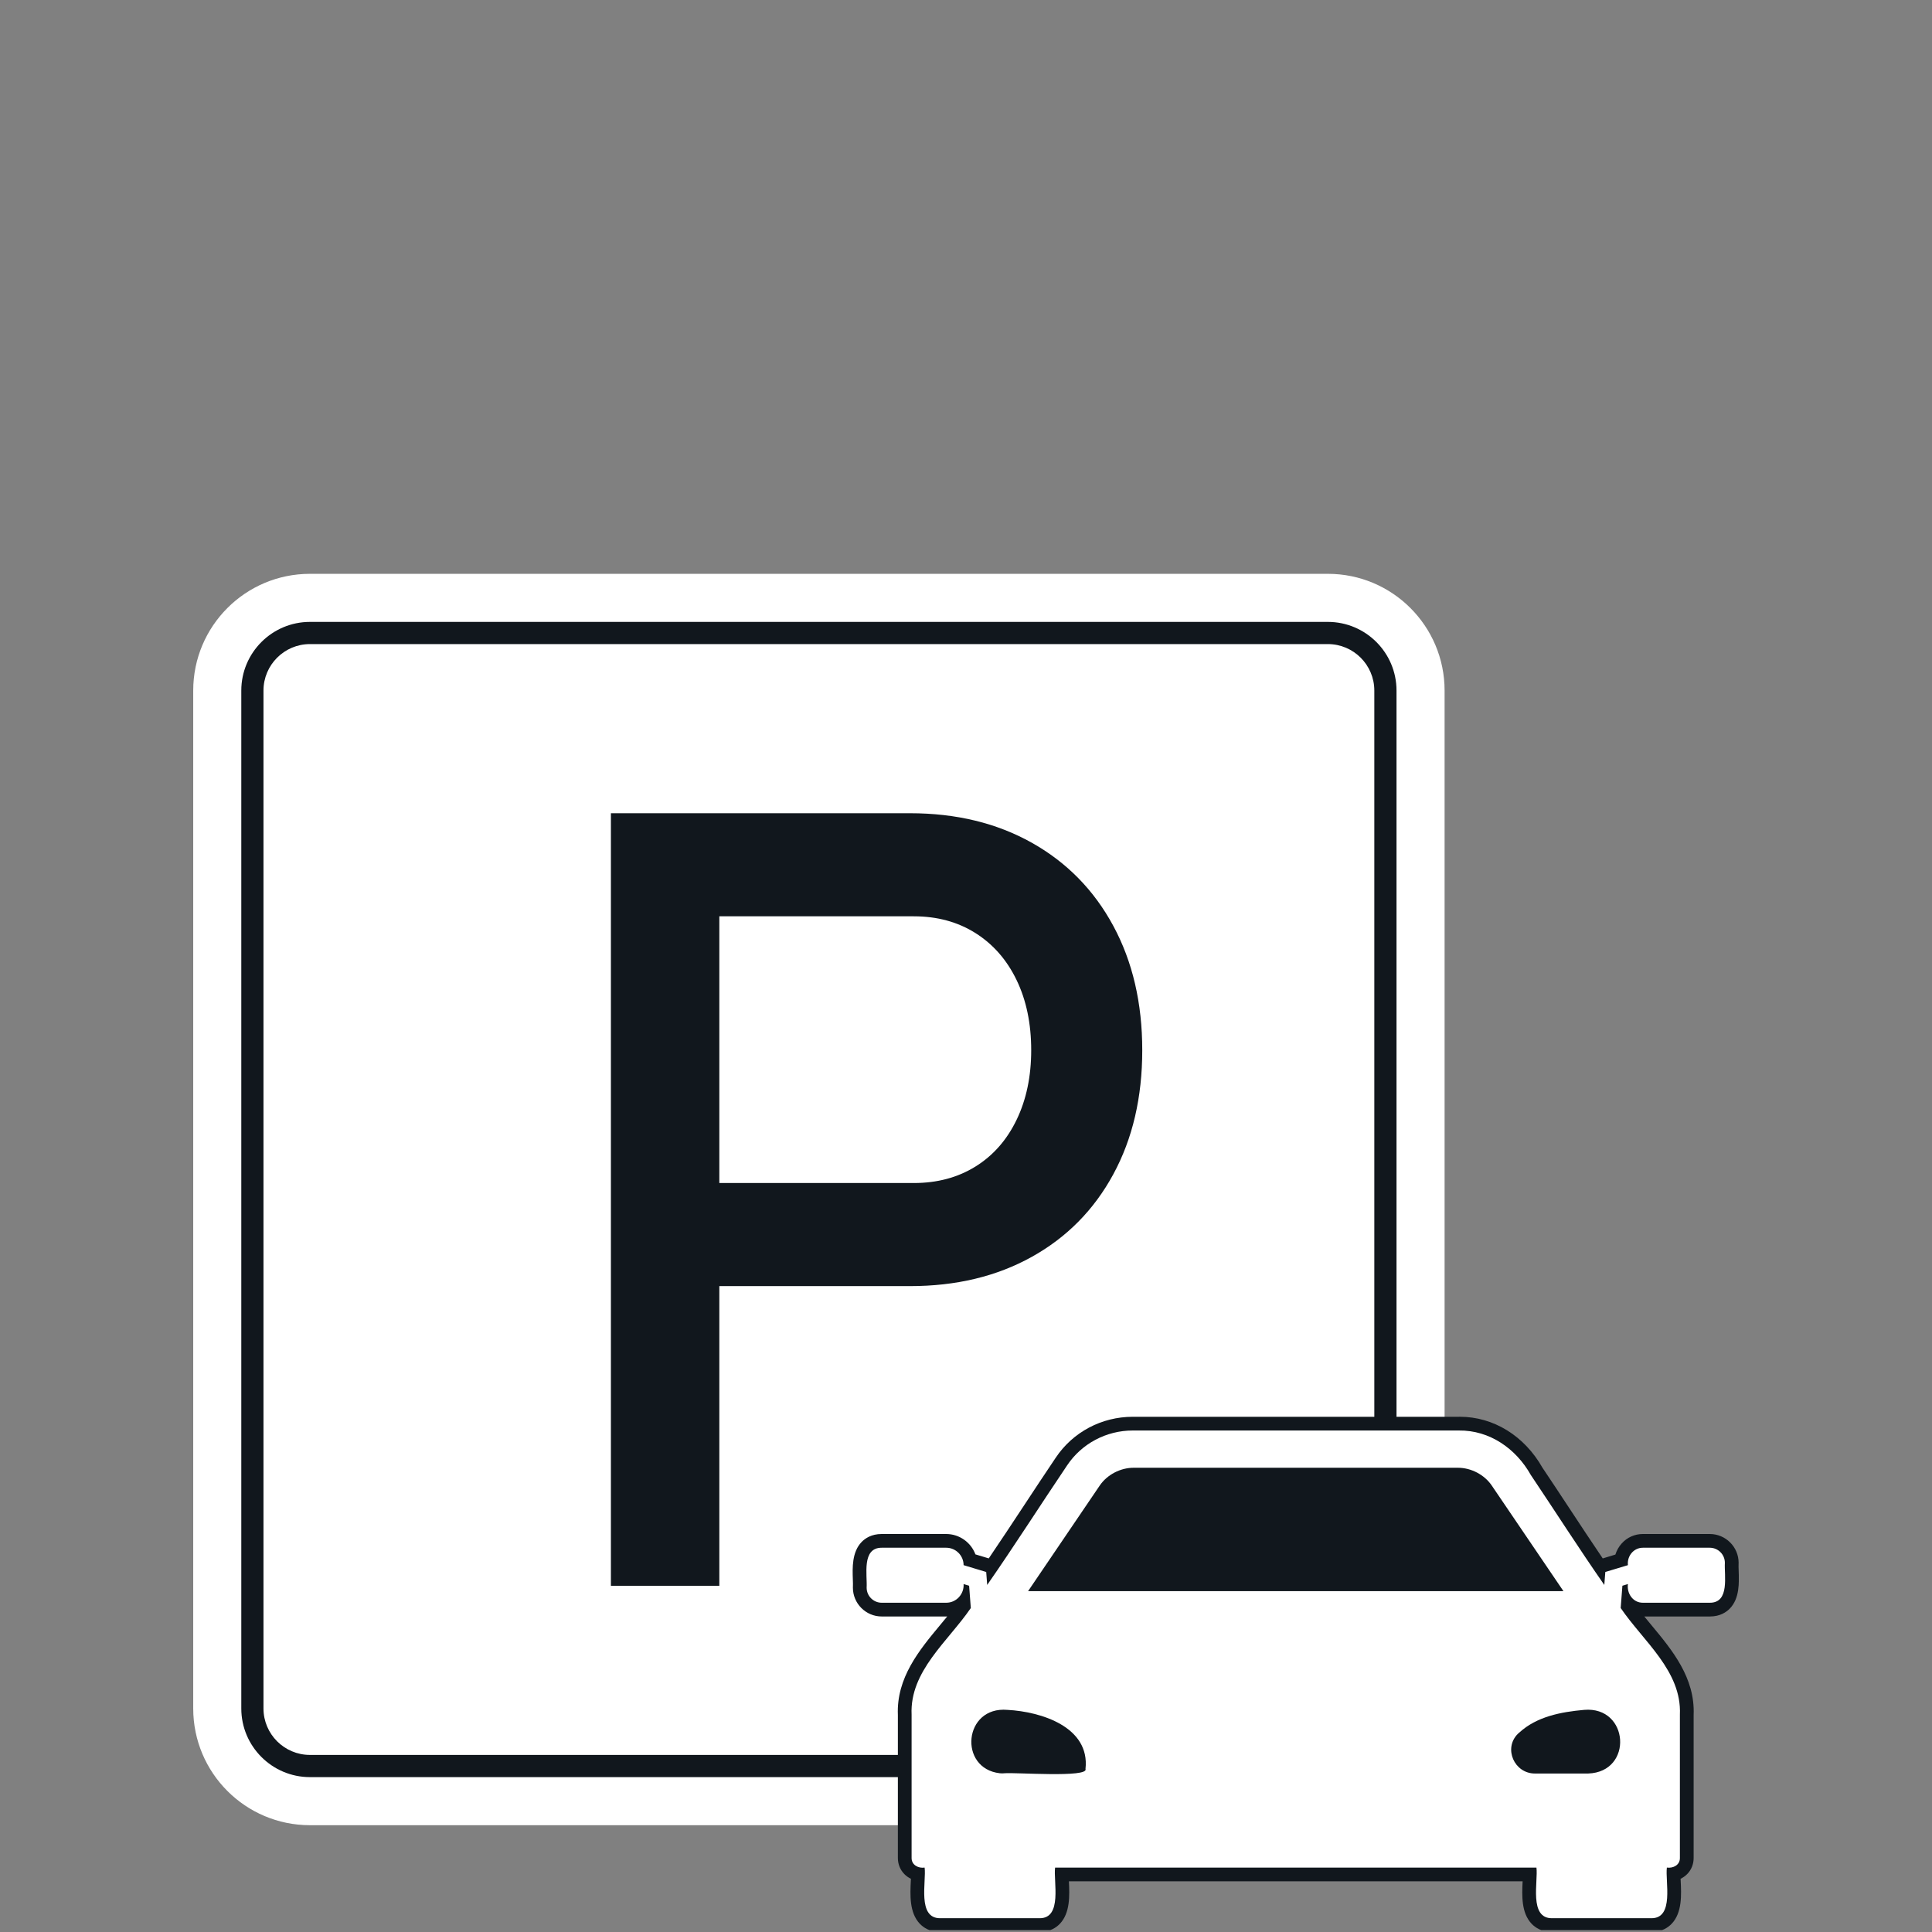
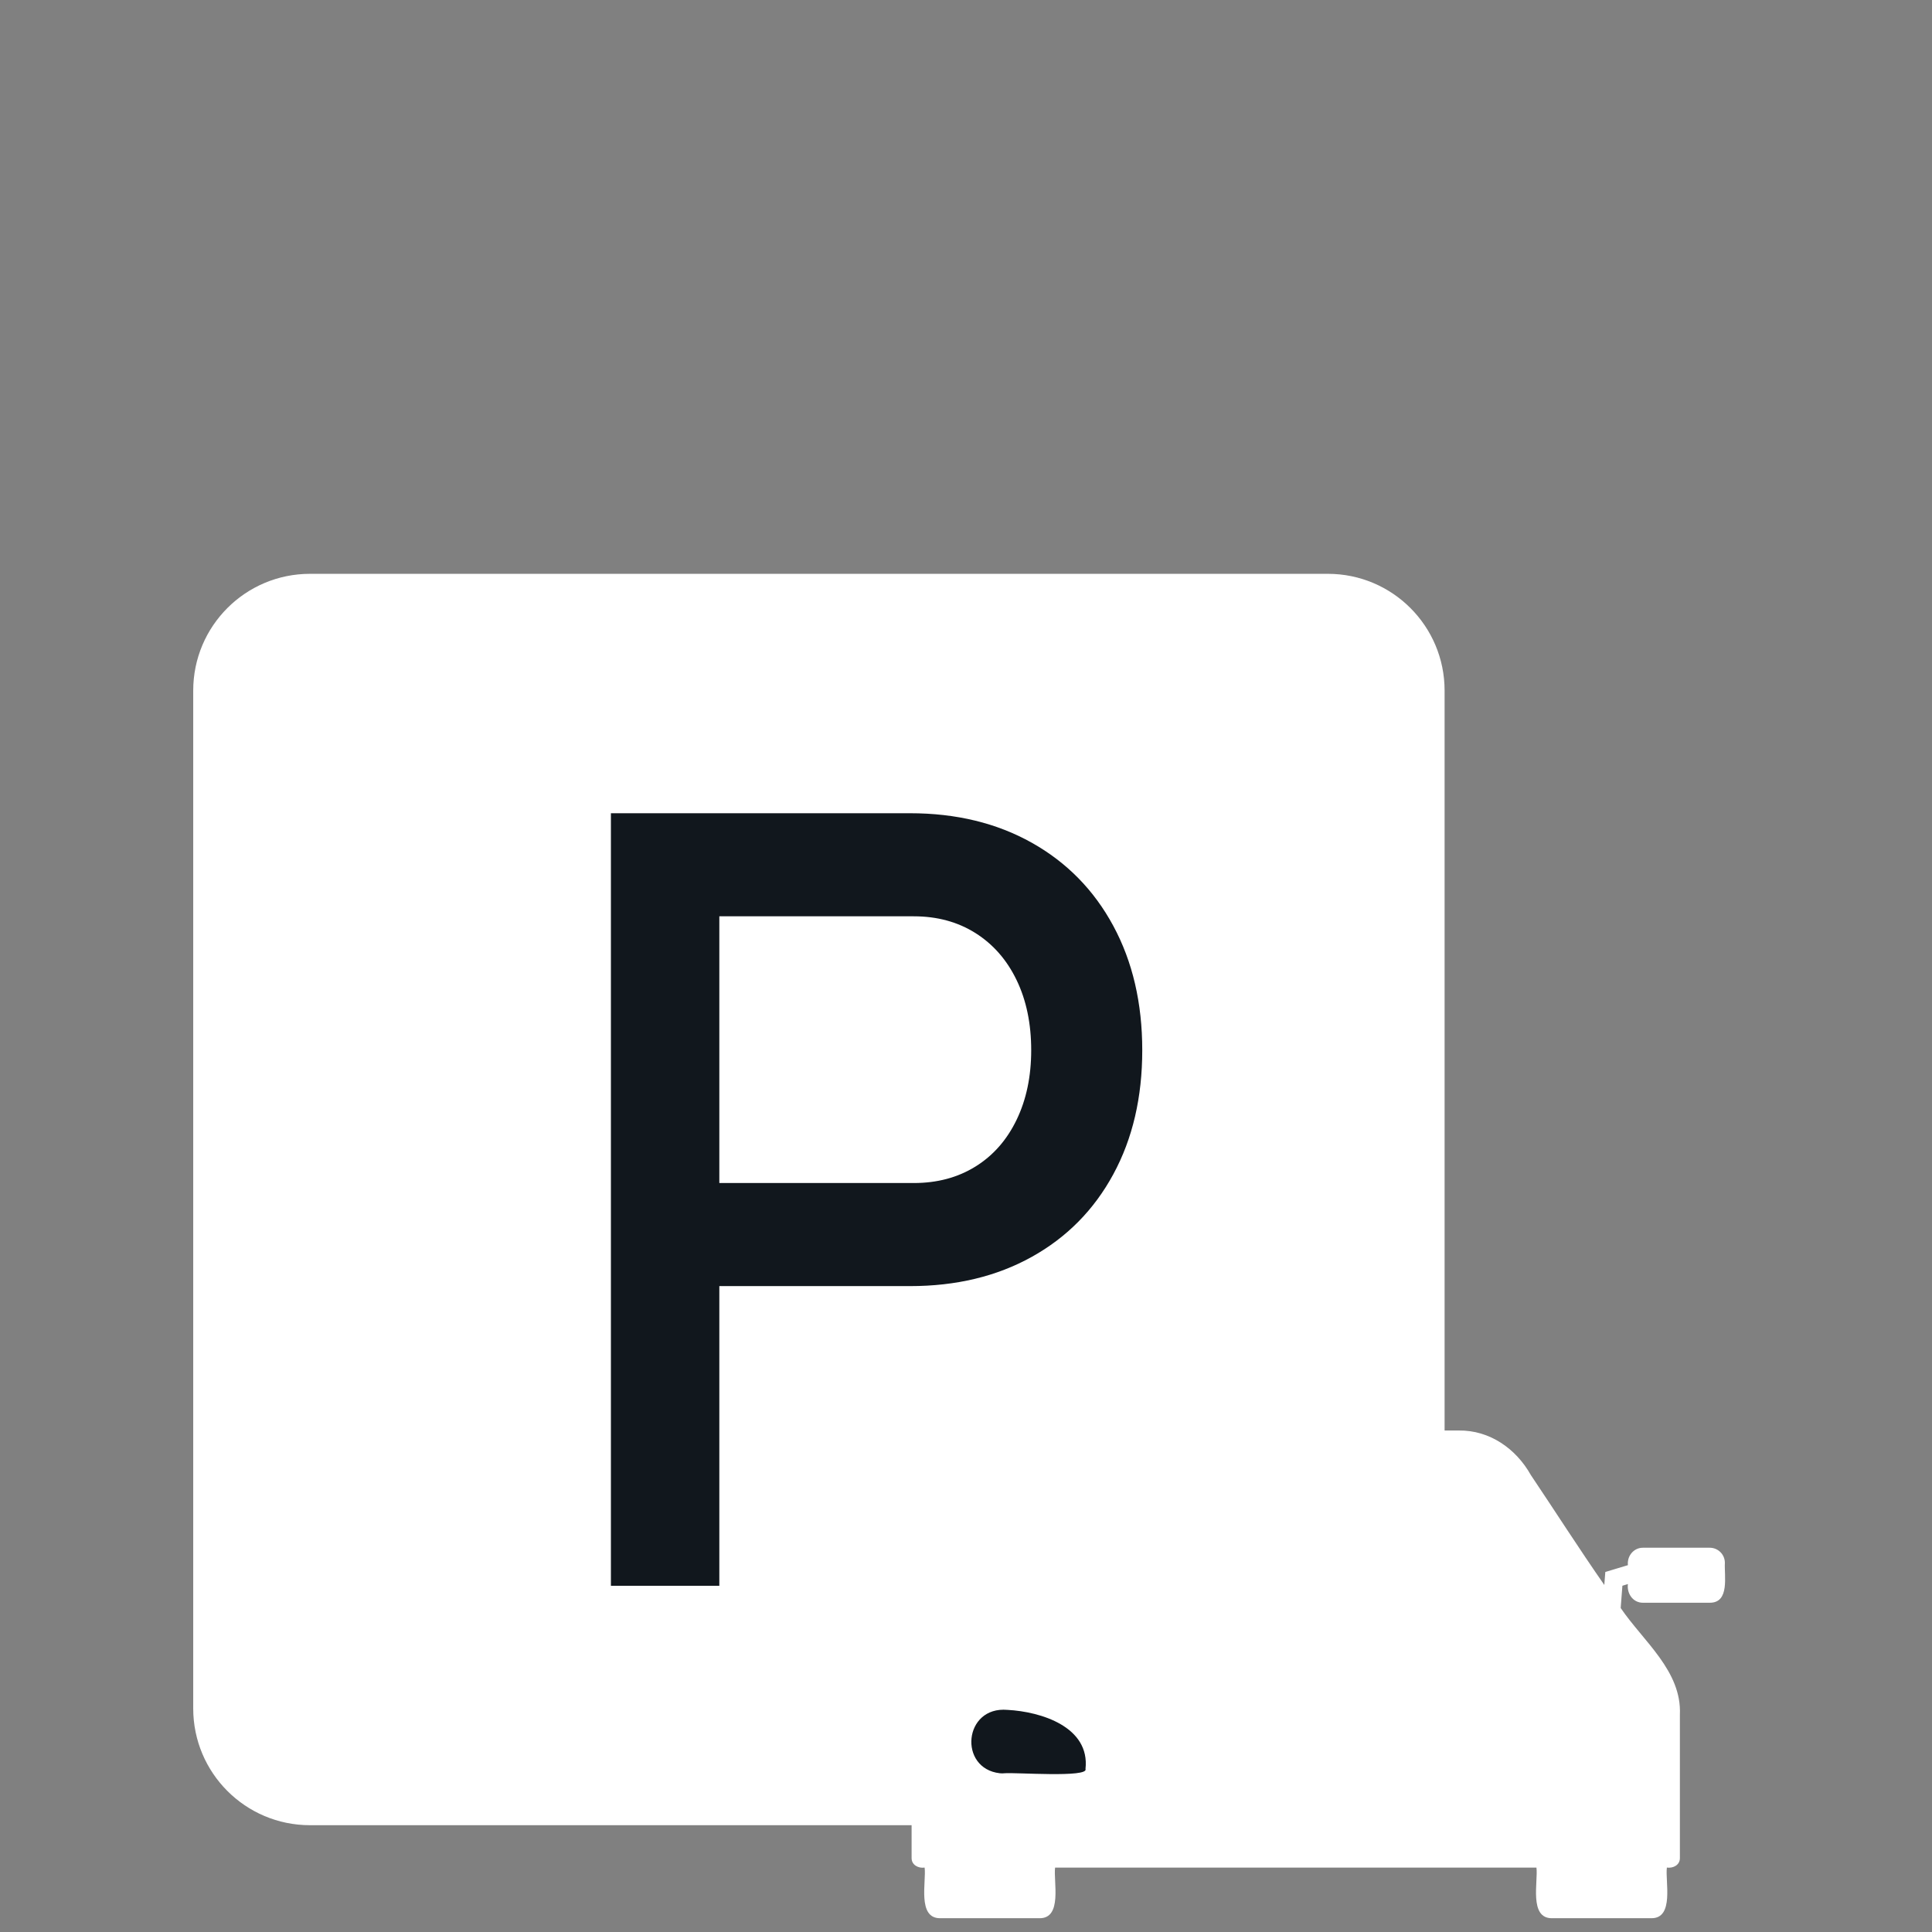
<svg xmlns="http://www.w3.org/2000/svg" width="500" zoomAndPan="magnify" viewBox="0 0 375 375" height="500" preserveAspectRatio="xMidYMid meet" version="1.0">
  <rect x="0" y="0" width="375" height="375" fill="#808080" stroke="none" />
  <defs>
    <clipPath id="c975ef48b4">
      <path d="M 37.5 111.379 L 281 111.379 L 281 355 L 37.5 355 Z M 37.5 111.379 " clip-rule="nonzero" />
    </clipPath>
    <clipPath id="cb339c9afd">
-       <path d="M 165.094 274.82 L 337.5 274.82 L 337.5 374.629 L 165.094 374.629 Z M 165.094 274.82 " clip-rule="nonzero" />
-     </clipPath>
+       </clipPath>
  </defs>
  <g clip-path="url(#c975ef48b4)">
    <path fill="#ffffff" d="M 257.738 354.27 L 60.16 354.27 C 47.648 354.27 37.504 344.125 37.504 331.613 L 37.504 134.035 C 37.504 121.523 47.648 111.379 60.16 111.379 L 257.738 111.379 C 270.25 111.379 280.395 121.523 280.395 134.035 L 280.395 331.613 C 280.395 344.125 270.25 354.27 257.738 354.27 " fill-opacity="1" fill-rule="nonzero" />
  </g>
-   <path fill="#11171d" d="M 60.16 125.016 C 55.188 125.016 51.141 129.062 51.141 134.035 L 51.141 331.613 C 51.141 336.586 55.188 340.629 60.16 340.629 L 257.738 340.629 C 262.711 340.629 266.754 336.586 266.754 331.613 L 266.754 134.035 C 266.754 129.062 262.711 125.016 257.738 125.016 Z M 257.738 344.938 L 60.16 344.938 C 52.812 344.938 46.836 338.961 46.836 331.613 L 46.836 134.035 C 46.836 126.688 52.812 120.711 60.16 120.711 L 257.738 120.711 C 265.086 120.711 271.062 126.688 271.062 134.035 L 271.062 331.613 C 271.062 338.961 265.086 344.938 257.738 344.938 " fill-opacity="1" fill-rule="nonzero" />
  <path fill="#11171d" d="M 197.32 217.355 C 195.43 221.273 192.766 224.301 189.328 226.43 C 185.891 228.562 181.902 229.625 177.367 229.625 L 139.621 229.625 L 139.621 177.855 L 177.367 177.855 C 181.902 177.855 185.891 178.938 189.328 181.102 C 192.766 183.27 195.43 186.312 197.32 190.23 C 199.211 194.148 200.156 198.688 200.156 203.844 C 200.156 208.934 199.211 213.434 197.32 217.355 Z M 216.09 179.711 C 212.344 172.766 207.066 167.387 200.262 163.57 C 193.453 159.754 185.582 157.848 176.641 157.848 L 118.578 157.848 L 118.578 307.801 L 139.621 307.801 L 139.621 249.633 L 176.641 249.633 C 185.582 249.633 193.453 247.746 200.262 243.961 C 207.066 240.18 212.344 234.836 216.09 227.926 C 219.84 221.016 221.711 212.988 221.711 203.844 C 221.711 194.699 219.84 186.656 216.09 179.711 " fill-opacity="1" fill-rule="nonzero" />
  <g clip-path="url(#cb339c9afd)">
    <path fill="#11171d" d="M 182.461 374.992 C 180.469 374.992 179.227 374.125 178.531 373.395 C 176.484 371.242 176.656 367.777 176.793 365 C 176.801 364.891 176.809 364.781 176.812 364.672 C 176.336 364.441 175.906 364.137 175.543 363.77 C 174.719 362.934 174.27 361.816 174.277 360.621 L 174.277 332.867 C 173.977 325.652 178.465 320.254 182.422 315.488 C 182.914 314.902 183.395 314.324 183.855 313.754 C 183.793 313.754 183.73 313.758 183.668 313.758 L 171.145 313.758 C 168.059 313.758 165.547 311.246 165.547 308.16 L 165.547 308.082 L 165.551 308.004 C 165.574 307.648 165.555 307.109 165.535 306.543 C 165.457 304.312 165.348 301.258 167.242 299.297 C 167.926 298.59 169.148 297.75 171.121 297.75 L 183.656 297.75 C 186.25 297.754 188.473 299.398 189.328 301.703 L 191.918 302.484 C 194.25 299.051 196.547 295.566 198.785 292.172 C 200.785 289.137 202.855 285.996 204.926 282.926 C 208.246 277.961 213.832 274.996 219.863 274.996 L 283.129 274.996 C 283.199 274.996 283.273 274.992 283.344 274.992 C 289.887 274.992 295.883 278.691 299.398 284.895 C 301.129 287.469 302.863 290.098 304.539 292.641 C 306.676 295.883 308.867 299.207 311.09 302.488 L 313.547 301.742 C 313.793 300.949 314.207 300.211 314.77 299.586 C 315.832 298.402 317.293 297.75 318.883 297.75 L 331.863 297.75 C 334.953 297.75 337.465 300.262 337.465 303.344 L 337.465 303.426 L 337.457 303.504 C 337.438 303.859 337.457 304.395 337.477 304.965 C 337.555 307.195 337.664 310.246 335.77 312.207 C 335.086 312.914 333.859 313.758 331.887 313.758 L 319.156 313.758 C 319.621 314.328 320.098 314.902 320.586 315.492 C 324.547 320.258 329.035 325.652 328.734 332.867 L 328.734 360.621 C 328.742 361.816 328.297 362.93 327.473 363.766 C 327.109 364.133 326.676 364.438 326.203 364.668 C 326.207 364.77 326.211 364.871 326.215 364.969 C 326.355 367.766 326.527 371.242 324.473 373.398 C 323.781 374.125 322.543 374.992 320.562 374.992 L 301.207 374.992 C 299.219 374.992 297.973 374.125 297.281 373.398 C 295.273 371.285 295.402 367.914 295.539 365.164 L 207.477 365.164 C 207.609 367.922 207.73 371.293 205.723 373.402 C 205.031 374.129 203.793 374.992 201.816 374.992 L 182.461 374.992 " fill-opacity="1" fill-rule="nonzero" />
  </g>
  <path fill="#ffffff" d="M 331.863 300.414 L 318.906 300.414 C 317.086 300.402 315.789 302.031 315.977 303.797 L 311.59 305.121 L 311.395 307.637 C 306.504 300.613 301.895 293.391 297.129 286.293 C 294.273 281.203 289.16 277.582 283.145 277.66 C 283.145 277.66 219.863 277.66 219.863 277.66 C 214.738 277.66 209.957 280.199 207.137 284.414 C 201.934 292.129 196.934 299.992 191.613 307.637 L 191.422 305.121 L 187.035 303.797 C 187.031 301.93 185.523 300.418 183.656 300.414 L 171.145 300.414 C 167.219 300.398 168.359 305.707 168.215 308.16 C 168.215 309.781 169.527 311.09 171.145 311.09 L 183.656 311.09 C 185.617 311.098 187.152 309.414 187.035 307.465 L 188.105 307.789 L 188.434 312.113 C 184.055 318.562 176.559 324.336 176.941 332.812 L 176.941 360.633 C 176.926 361.988 178.246 362.676 179.469 362.496 C 179.828 365.16 177.973 372.387 182.516 372.324 L 201.746 372.324 C 206.277 372.402 204.441 365.137 204.793 362.496 L 298.223 362.496 C 298.578 365.156 296.723 372.387 301.262 372.324 L 320.496 372.324 C 325.027 372.398 323.191 365.141 323.539 362.496 C 324.766 362.664 326.086 362 326.066 360.633 C 326.066 360.633 326.066 332.812 326.066 332.812 C 326.449 324.336 318.953 318.566 314.574 312.113 L 314.906 307.789 L 315.977 307.465 C 315.738 309.301 316.957 311.109 318.906 311.09 L 331.863 311.09 C 335.793 311.113 334.648 305.801 334.797 303.344 C 334.797 301.727 333.484 300.414 331.863 300.414 " fill-opacity="1" fill-rule="nonzero" />
-   <path fill="#11171d" d="M 213.457 288.344 C 214.891 286.238 217.465 284.891 220.031 284.891 L 282.98 284.891 C 285.547 284.891 288.121 286.238 289.551 288.344 L 303.465 308.844 L 199.547 308.844 L 213.457 288.344 " fill-opacity="1" fill-rule="nonzero" />
  <path fill="#11171d" d="M 210.695 343.348 C 211.383 345.09 197.039 343.996 194.98 344.188 C 194.676 344.219 194.371 344.223 194.066 344.188 C 185.984 343.273 187 331.129 195.551 331.887 C 202.105 332.23 211.594 335.211 210.695 343.348 " fill-opacity="1" fill-rule="nonzero" />
-   <path fill="#11171d" d="M 308.258 344.238 L 297.926 344.238 C 293.926 344.238 291.781 339.379 294.602 336.547 C 294.711 336.438 294.82 336.344 294.922 336.266 C 298.309 333.172 303.012 332.285 307.457 331.887 C 316.242 331.109 317.078 343.949 308.258 344.238 " fill-opacity="1" fill-rule="nonzero" />
</svg>